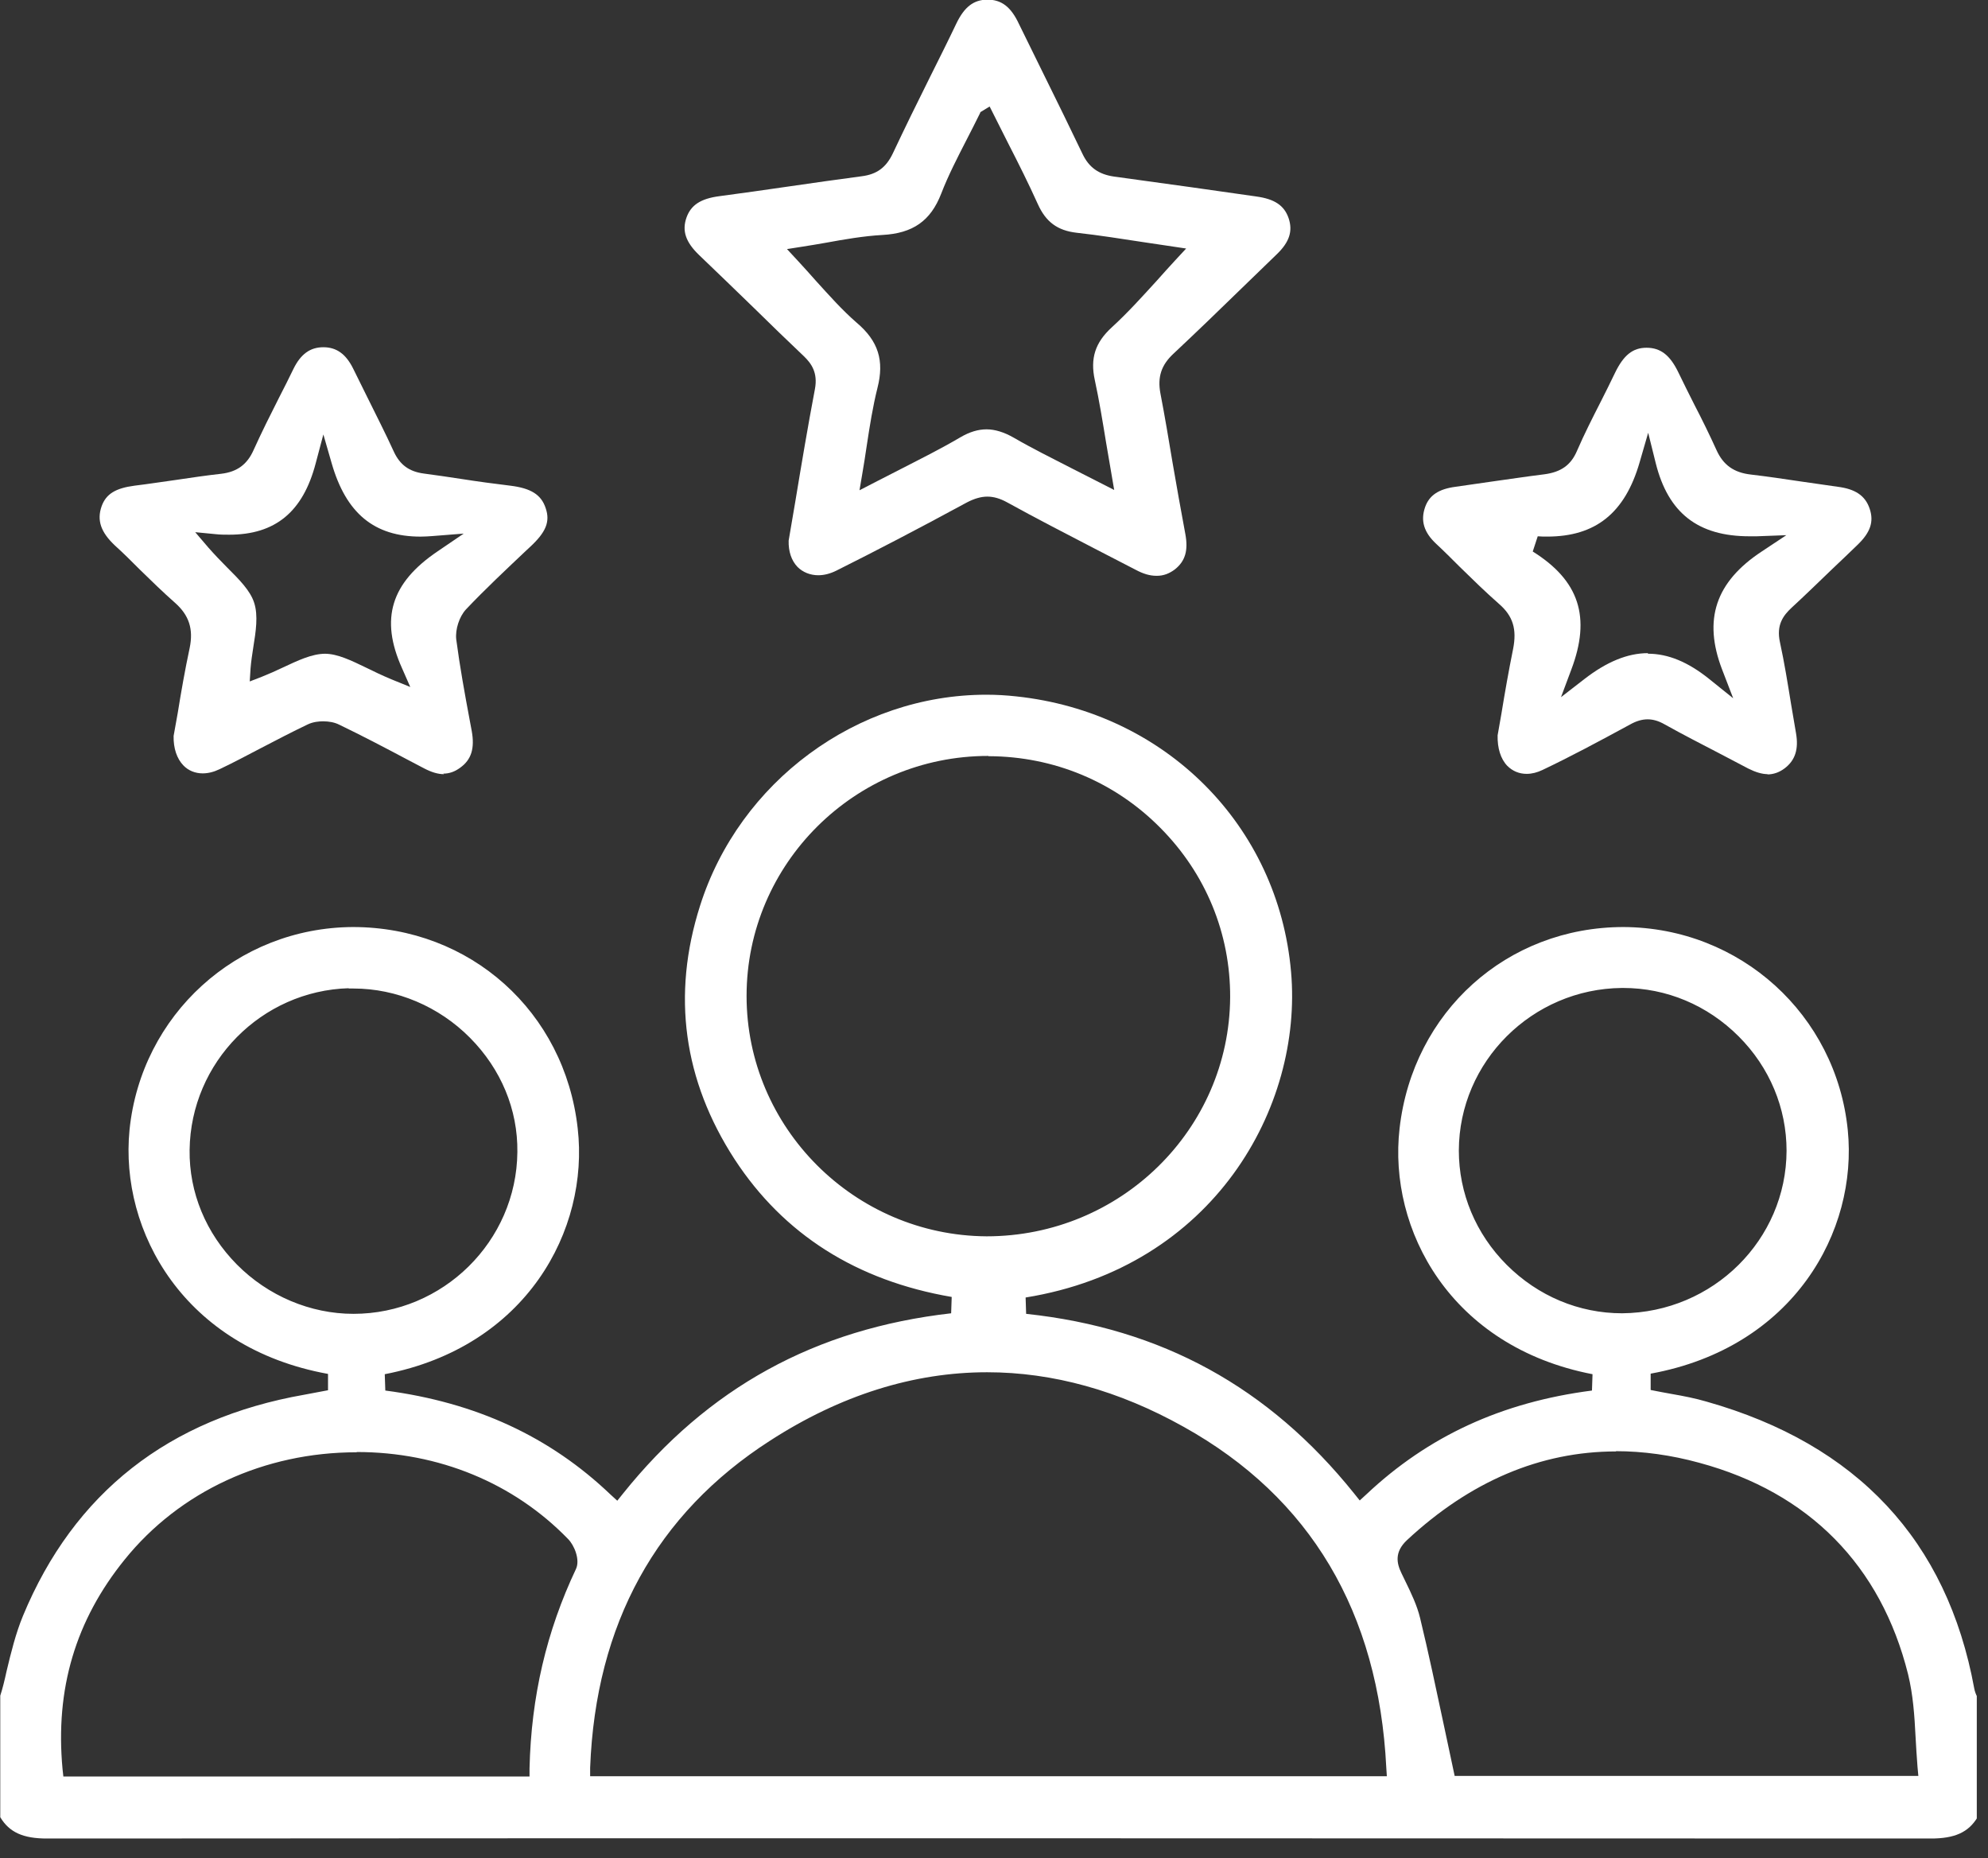
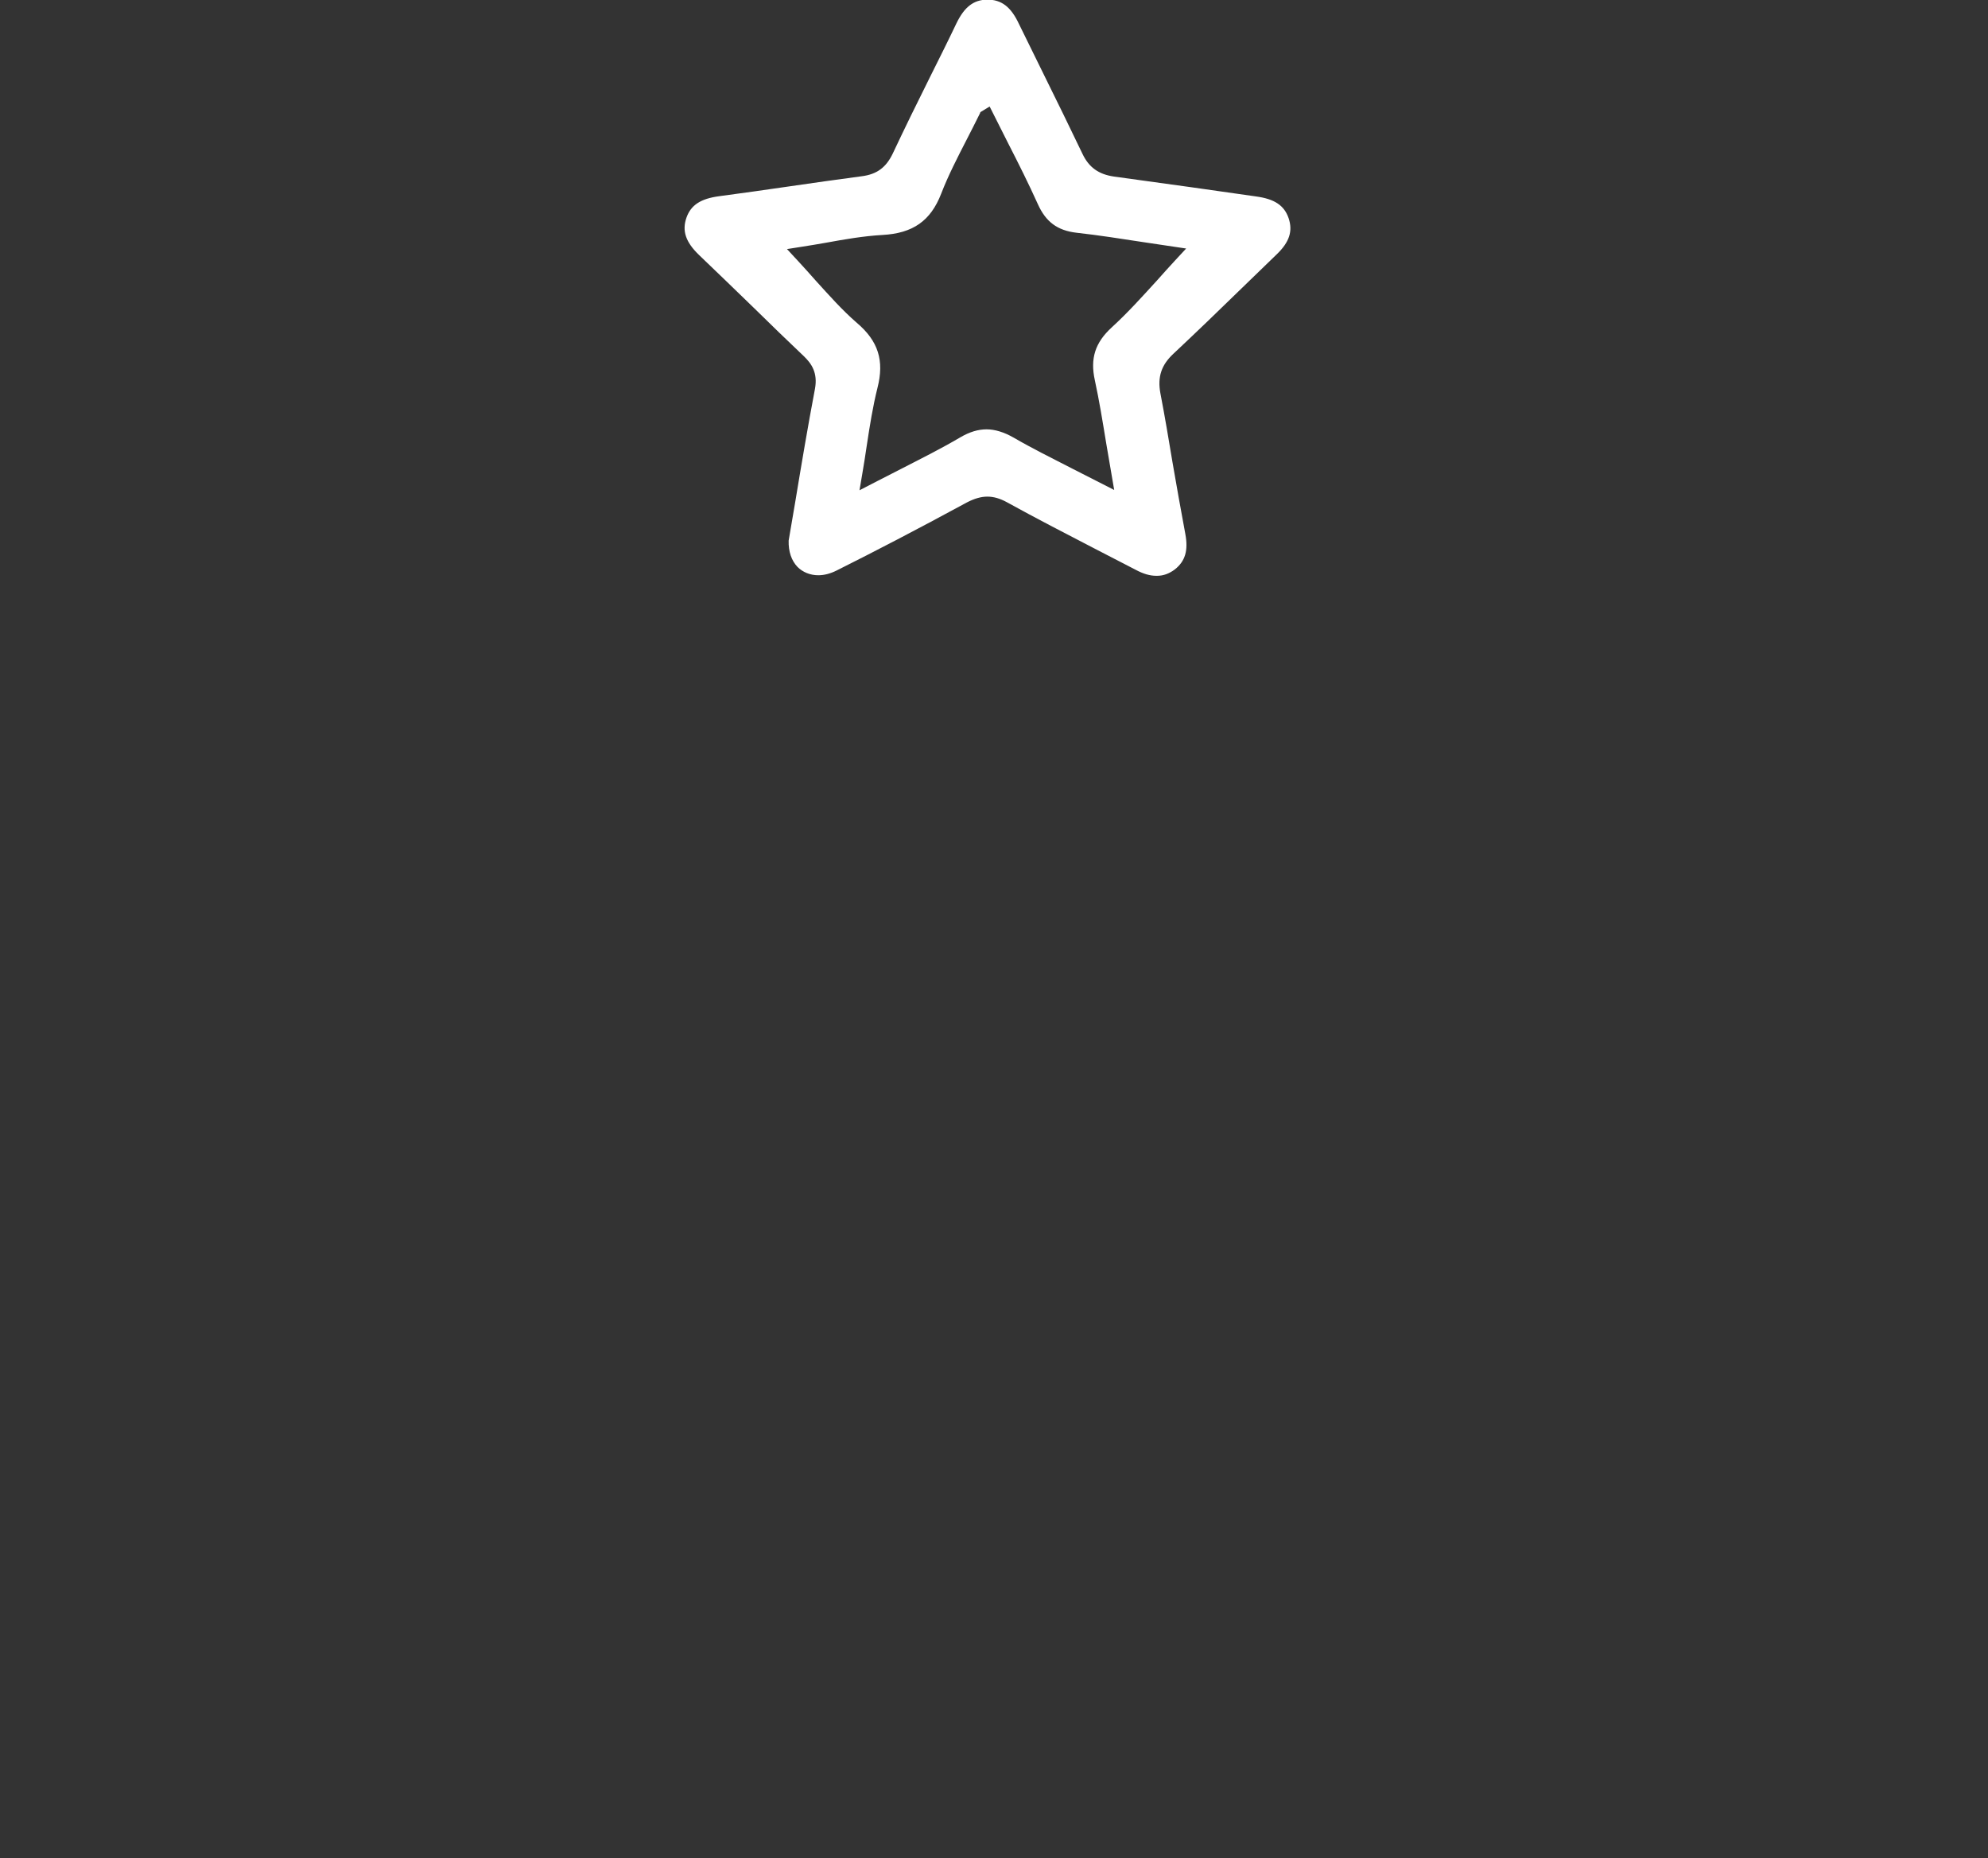
<svg xmlns="http://www.w3.org/2000/svg" width="61" height="57" viewBox="0 0 61 57" fill="none">
  <rect x="0" y="0" width="61" height="57" fill="#333333" stroke="none" />
  <g clip-path="url(#clip0_8230_323)">
-     <path d="M1.443 56.401C0.713 56.401 0.288 56.214 0.008 55.747C0.008 54.507 0.008 53.258 0.008 52.018C0.076 51.814 0.144 51.534 0.203 51.262C0.339 50.693 0.483 50.107 0.704 49.572C2.267 45.801 5.172 43.516 9.343 42.785L10.065 42.649V42.148C5.656 41.35 3.669 37.782 3.974 34.665C4.331 31.131 7.27 28.456 10.829 28.439C14.431 28.439 17.327 31.038 17.726 34.614C18.083 37.731 16.155 41.316 11.806 42.157L11.823 42.658C14.601 43.023 16.868 44.068 18.737 45.852L18.941 46.038L19.111 45.826C21.718 42.573 25.014 40.764 29.185 40.288L29.202 39.787C26.28 39.286 24.046 37.867 22.542 35.565C20.971 33.145 20.606 30.529 21.481 27.785C22.687 23.98 26.297 21.312 30.263 21.312C30.569 21.312 30.875 21.329 31.181 21.363C35.759 21.848 39.224 25.322 39.615 29.815C39.98 33.96 37.245 38.87 31.47 39.804L31.486 40.305C35.64 40.747 38.936 42.556 41.552 45.818L41.722 46.03L41.926 45.843C43.82 44.059 46.079 43.015 48.848 42.658L48.865 42.157C44.508 41.316 42.588 37.723 42.945 34.614C43.353 31.038 46.24 28.439 49.816 28.439C53.401 28.456 56.34 31.131 56.697 34.665C57.011 37.774 55.032 41.341 50.649 42.14V42.641C50.87 42.683 51.074 42.726 51.278 42.76C51.668 42.828 52.016 42.896 52.365 42.998C56.985 44.306 59.746 47.262 60.578 51.797C60.595 51.891 60.629 51.976 60.663 52.044L60.68 55.747C60.4 56.214 59.975 56.401 59.245 56.401C49.613 56.401 39.989 56.393 30.357 56.393C20.725 56.393 11.101 56.393 1.469 56.401H1.443ZM10.94 44.552C8.111 44.552 5.512 45.75 3.822 47.848C2.318 49.708 1.69 51.814 1.919 54.269L1.944 54.498H16.248V54.252C16.299 52.052 16.766 50.048 17.675 48.128C17.803 47.848 17.624 47.406 17.429 47.211C15.764 45.495 13.462 44.544 10.948 44.544L10.94 44.552ZM30.289 42.097C28.029 42.097 25.787 42.802 23.63 44.195C20.139 46.438 18.278 49.818 18.108 54.227V54.49H42.554L42.537 54.227C42.299 49.453 40.21 45.937 36.32 43.771C34.332 42.658 32.302 42.097 30.289 42.097ZM49.587 44.526C47.268 44.526 45.111 45.444 43.174 47.245C42.775 47.618 42.86 47.967 43.004 48.264L43.123 48.51C43.302 48.876 43.48 49.249 43.573 49.631C43.837 50.719 44.066 51.814 44.304 52.927L44.635 54.481H58.863L58.837 54.201C58.812 53.895 58.795 53.59 58.778 53.292C58.744 52.621 58.701 51.993 58.548 51.364C57.716 48.026 55.508 45.784 52.144 44.875C51.278 44.637 50.411 44.518 49.579 44.518L49.587 44.526ZM49.766 30.308C47.014 30.333 44.771 32.567 44.763 35.294C44.763 36.602 45.281 37.85 46.232 38.802C47.192 39.761 48.449 40.288 49.774 40.288C52.569 40.263 54.811 38.029 54.819 35.302C54.819 33.994 54.301 32.745 53.35 31.794C52.39 30.834 51.133 30.308 49.808 30.308H49.766ZM10.702 30.316C8.026 30.393 5.852 32.584 5.818 35.277C5.801 36.585 6.319 37.833 7.27 38.793C8.221 39.753 9.521 40.305 10.846 40.305C13.59 40.305 15.849 38.08 15.875 35.344C15.892 34.036 15.373 32.796 14.422 31.837C13.471 30.877 12.171 30.325 10.846 30.325H10.693L10.702 30.316ZM30.323 23.19C26.237 23.19 22.908 26.494 22.908 30.554C22.908 34.589 26.212 37.901 30.272 37.927C34.391 37.927 37.721 34.639 37.746 30.596C37.755 28.643 36.999 26.8 35.606 25.398C34.205 23.98 32.336 23.207 30.348 23.198H30.331L30.323 23.19Z" fill="white" />
    <path d="M35.479 17.664C35.283 17.664 35.08 17.605 34.842 17.477L33.593 16.832C32.693 16.365 31.784 15.898 30.892 15.405C30.688 15.294 30.493 15.235 30.297 15.235C30.102 15.235 29.898 15.294 29.669 15.413C28.132 16.246 26.858 16.908 25.668 17.503C25.481 17.596 25.295 17.647 25.108 17.647C24.861 17.647 24.632 17.554 24.471 17.392C24.284 17.197 24.19 16.917 24.199 16.585L24.403 15.388C24.59 14.258 24.785 13.095 25.006 11.931C25.099 11.43 24.895 11.149 24.666 10.928C24.156 10.444 23.647 9.952 23.146 9.459C22.585 8.915 22.024 8.372 21.455 7.828C21.039 7.429 20.92 7.081 21.065 6.673C21.201 6.291 21.498 6.095 22.067 6.019C22.772 5.926 23.485 5.824 24.19 5.722C24.938 5.611 25.685 5.509 26.441 5.407C26.908 5.348 27.189 5.136 27.393 4.711C27.766 3.921 28.148 3.14 28.539 2.358C28.811 1.814 29.083 1.271 29.346 0.719C29.593 0.209 29.873 -0.003 30.289 -0.012C30.731 -0.012 31.02 0.209 31.266 0.736C31.521 1.254 31.776 1.772 32.03 2.29C32.429 3.097 32.829 3.913 33.219 4.728C33.415 5.136 33.712 5.348 34.179 5.416C34.978 5.526 35.776 5.637 36.575 5.747C37.229 5.841 37.891 5.934 38.545 6.027C39.106 6.104 39.403 6.299 39.539 6.69C39.675 7.089 39.564 7.429 39.174 7.803C38.817 8.151 38.452 8.499 38.095 8.848C37.407 9.519 36.711 10.19 36.005 10.852C35.632 11.2 35.513 11.566 35.606 12.067C35.742 12.772 35.861 13.485 35.98 14.199C36.107 14.929 36.235 15.66 36.371 16.382C36.464 16.883 36.371 17.214 36.048 17.469C35.878 17.596 35.7 17.664 35.504 17.664H35.479ZM30.085 3.445L30.051 3.513C29.915 3.785 29.788 4.04 29.66 4.286C29.372 4.847 29.1 5.373 28.879 5.943C28.556 6.775 28.013 7.157 27.078 7.208C26.484 7.242 25.906 7.344 25.346 7.446C25.099 7.488 24.861 7.531 24.632 7.565L24.148 7.641L24.479 7.998C24.666 8.202 24.853 8.406 25.031 8.61C25.448 9.068 25.838 9.51 26.288 9.901C26.951 10.461 27.138 11.064 26.925 11.897C26.781 12.474 26.688 13.06 26.594 13.681C26.552 13.961 26.509 14.25 26.458 14.539L26.373 15.04C26.373 15.04 27.393 14.513 27.664 14.377C28.293 14.054 28.887 13.757 29.465 13.417C29.754 13.247 30.017 13.171 30.272 13.171C30.527 13.171 30.807 13.256 31.104 13.426C31.674 13.757 32.26 14.046 32.871 14.36C33.151 14.505 34.188 15.031 34.188 15.031L33.941 13.587C33.831 12.916 33.729 12.288 33.593 11.659C33.449 10.996 33.602 10.512 34.111 10.045C34.604 9.595 35.054 9.094 35.496 8.61C35.683 8.397 35.878 8.185 36.065 7.981L36.396 7.624L35.088 7.429C34.417 7.327 33.729 7.217 33.033 7.14C32.447 7.072 32.09 6.809 31.843 6.257C31.563 5.637 31.257 5.025 30.935 4.397L30.366 3.267L30.06 3.454L30.085 3.445Z" fill="white" />
-     <path d="M13.626 23.75C13.439 23.75 13.243 23.691 13.014 23.572L12.496 23.3C11.808 22.935 11.111 22.569 10.406 22.23C10.271 22.162 10.101 22.128 9.914 22.128C9.786 22.128 9.608 22.145 9.447 22.221C8.963 22.451 8.495 22.697 8.02 22.943C7.595 23.164 7.17 23.393 6.737 23.597C6.559 23.682 6.389 23.725 6.219 23.725C5.99 23.725 5.777 23.64 5.624 23.478C5.429 23.274 5.319 22.96 5.327 22.578L5.455 21.864C5.556 21.236 5.675 20.556 5.82 19.877C5.939 19.299 5.803 18.875 5.37 18.492C5.004 18.169 4.656 17.83 4.299 17.482C4.045 17.227 3.79 16.972 3.526 16.734C3.093 16.326 2.966 15.961 3.119 15.528C3.255 15.154 3.543 14.976 4.129 14.899C4.554 14.848 4.979 14.78 5.412 14.721C5.871 14.653 6.329 14.585 6.788 14.534C7.281 14.475 7.587 14.245 7.782 13.804C8.028 13.26 8.292 12.733 8.563 12.198C8.716 11.901 8.861 11.612 9.005 11.315C9.226 10.865 9.515 10.652 9.922 10.652C10.33 10.652 10.619 10.865 10.84 11.315L11.256 12.156C11.536 12.725 11.825 13.286 12.088 13.863C12.275 14.262 12.556 14.466 12.997 14.526C13.388 14.577 13.779 14.636 14.169 14.695C14.662 14.772 15.163 14.84 15.656 14.899C16.284 14.976 16.607 15.171 16.743 15.587C16.887 16.003 16.752 16.326 16.267 16.776L16.157 16.878C15.537 17.465 14.891 18.068 14.297 18.696C14.093 18.917 13.966 19.308 13.999 19.613C14.11 20.454 14.263 21.295 14.416 22.111L14.475 22.425C14.569 22.952 14.467 23.3 14.127 23.546C13.957 23.674 13.787 23.733 13.6 23.733L13.626 23.75ZM9.965 20.055C10.355 20.055 10.772 20.259 11.247 20.488C11.485 20.607 11.74 20.726 12.003 20.837L12.589 21.075L12.335 20.497C11.655 18.985 11.995 17.881 13.43 16.912L14.229 16.369L13.269 16.445C13.142 16.454 13.023 16.462 12.904 16.462C11.485 16.462 10.619 15.749 10.177 14.211L9.922 13.328L9.685 14.22C9.294 15.706 8.444 16.403 7.034 16.403C6.899 16.403 6.754 16.403 6.61 16.386L5.99 16.326L6.397 16.802C6.584 17.014 6.78 17.218 6.966 17.405C7.349 17.787 7.68 18.119 7.799 18.492C7.926 18.883 7.85 19.376 7.773 19.851C7.739 20.072 7.705 20.293 7.688 20.505L7.663 20.905L8.037 20.76C8.249 20.675 8.461 20.582 8.674 20.48C9.132 20.267 9.566 20.055 9.982 20.055H9.965Z" fill="white" />
-     <path d="M54.243 23.749C54.064 23.749 53.869 23.689 53.648 23.579C53.359 23.426 53.062 23.273 52.773 23.12C52.204 22.823 51.635 22.534 51.075 22.22C50.896 22.118 50.726 22.067 50.556 22.067C50.386 22.067 50.208 22.118 50.013 22.228C49.027 22.763 48.203 23.205 47.329 23.621C47.167 23.698 47.006 23.74 46.844 23.74C46.615 23.74 46.411 23.655 46.25 23.494C46.046 23.282 45.944 22.95 45.953 22.559L46.072 21.88C46.173 21.26 46.292 20.58 46.428 19.909C46.547 19.306 46.428 18.899 45.995 18.525C45.579 18.16 45.188 17.777 44.789 17.387C44.551 17.149 44.313 16.911 44.067 16.682C43.693 16.333 43.583 15.977 43.727 15.56C43.855 15.195 44.143 15 44.67 14.932L45.732 14.779C46.284 14.703 46.836 14.618 47.388 14.55C47.898 14.482 48.203 14.269 48.39 13.828C48.611 13.318 48.866 12.817 49.121 12.316C49.265 12.027 49.418 11.73 49.554 11.441C49.817 10.897 50.098 10.668 50.522 10.668C50.956 10.668 51.244 10.897 51.499 11.424C51.661 11.755 51.822 12.086 51.992 12.418C52.23 12.876 52.459 13.344 52.671 13.811C52.875 14.261 53.198 14.499 53.725 14.558C54.234 14.618 54.752 14.694 55.262 14.771C55.636 14.822 56.01 14.881 56.383 14.932C56.927 15 57.233 15.204 57.368 15.603C57.504 16.002 57.394 16.334 56.995 16.716C56.74 16.962 56.485 17.208 56.222 17.455C55.806 17.854 55.398 18.253 54.973 18.644C54.718 18.882 54.498 19.17 54.617 19.706C54.752 20.326 54.854 20.963 54.956 21.591C55.007 21.889 55.058 22.194 55.109 22.492C55.194 22.984 55.084 23.324 54.761 23.57C54.591 23.698 54.413 23.757 54.226 23.757L54.243 23.749ZM50.565 20.054C51.185 20.054 51.797 20.309 52.442 20.827L53.181 21.421L52.841 20.538C52.255 19.009 52.637 17.854 54.056 16.919L54.812 16.418L53.903 16.452H53.682C52.102 16.452 51.185 15.739 50.803 14.201L50.573 13.276L50.31 14.184C49.86 15.739 48.959 16.461 47.473 16.461C47.38 16.461 47.286 16.461 47.184 16.452L47.031 16.919C48.458 17.811 48.824 18.933 48.212 20.547L47.898 21.387L48.611 20.835C49.299 20.3 49.945 20.037 50.565 20.037V20.054Z" fill="white" />
  </g>
  <defs>
    <clipPath id="clip0_8230_323">
      <rect width="60.656" height="56.4" fill="white" />
    </clipPath>
  </defs>
</svg>